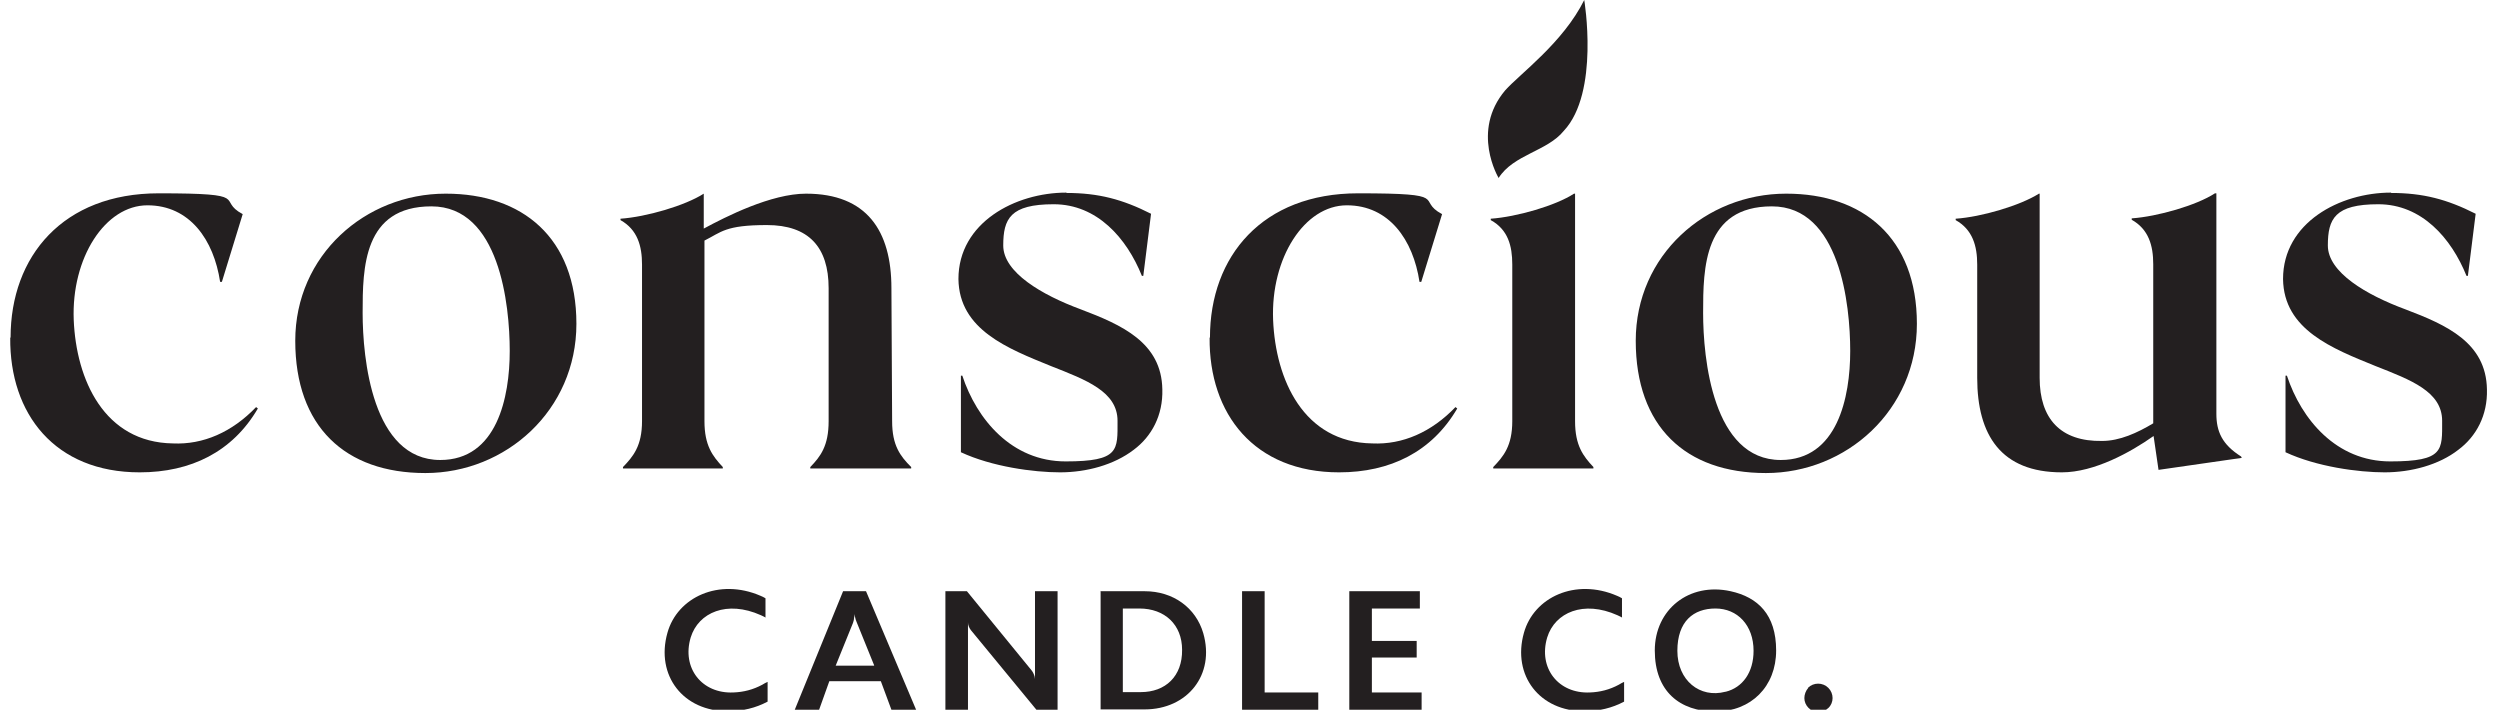
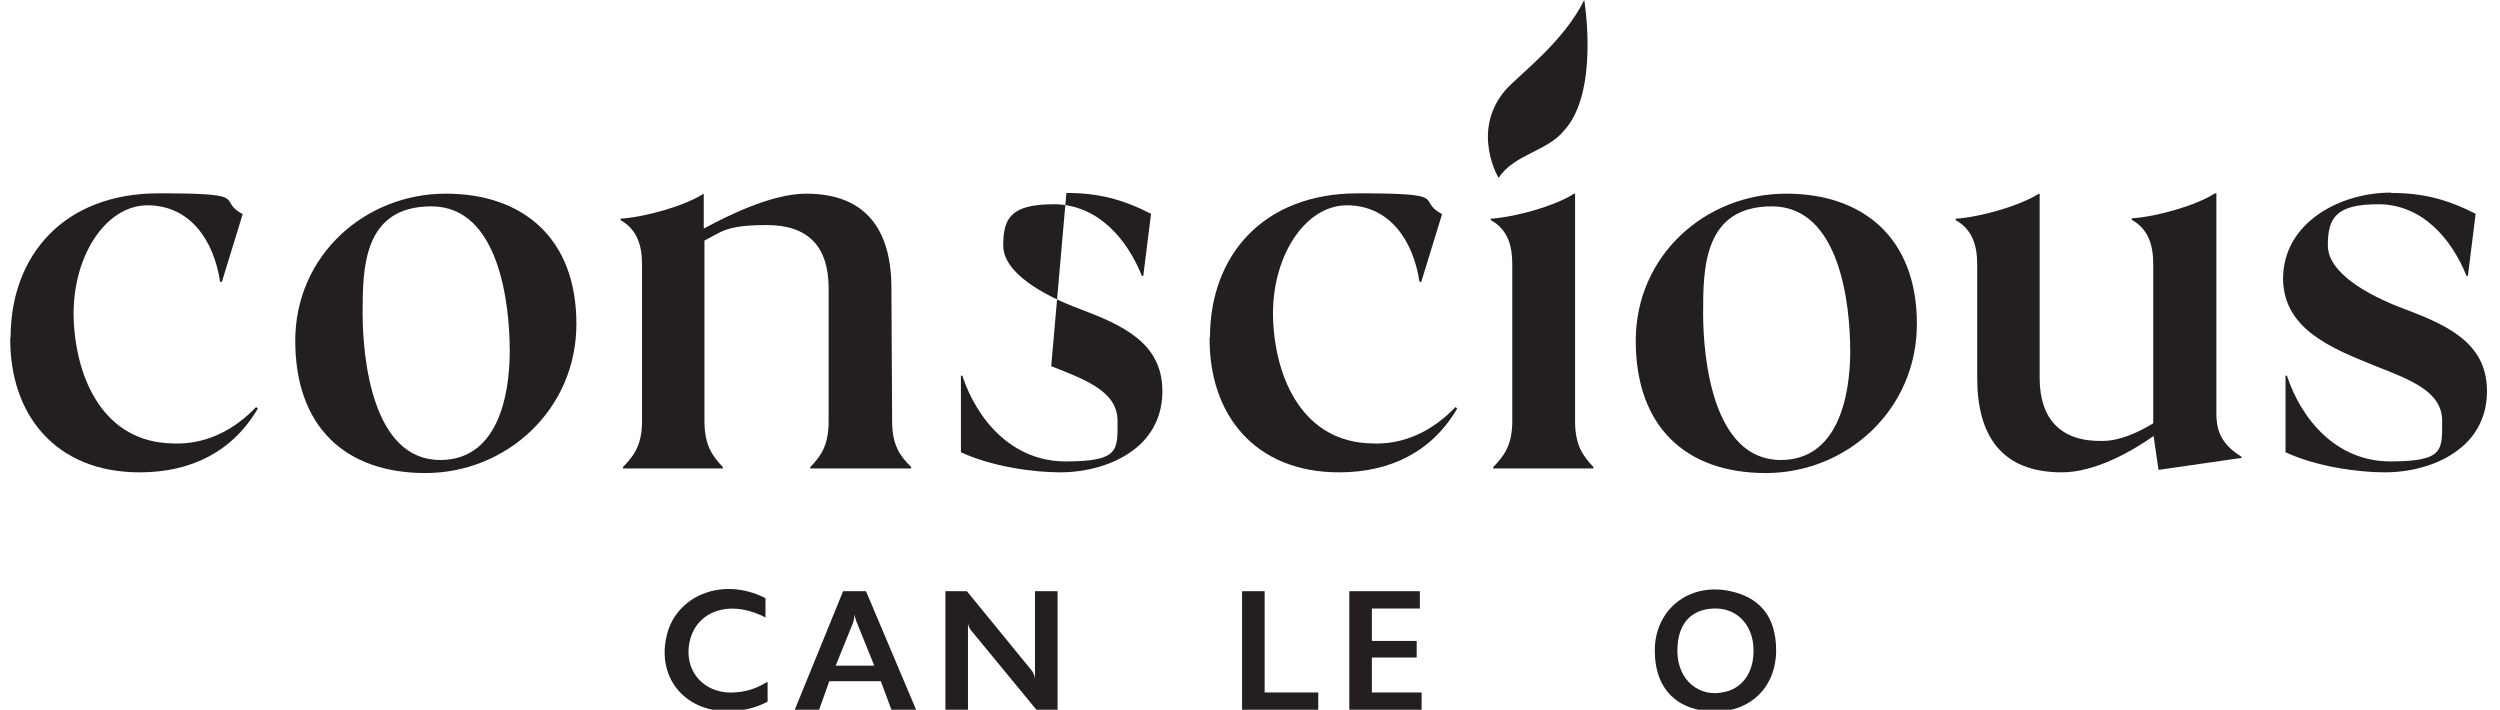
<svg xmlns="http://www.w3.org/2000/svg" viewBox="0 0 708.7 201.2" version="1.1" id="Layer_1">
  <defs>
    <style>
      .st0 {
        fill: #231f20;
      }
    </style>
  </defs>
  <path d="M217.1,175.1c-.4-.2-.9-.5-1.4-.7-9.6-4.3-17.7-.8-19.9,6.3-2.6,8.7,3.2,16,12.1,15.6,2.9-.1,5.6-.8,8.2-2.2.5-.3,1-.6,1.5-.8v5.6c-3.4,1.8-7.1,2.7-11.2,2.7-12.7.1-20.6-10.1-17.2-22.2,2.8-10.1,14.6-15.6,26.4-10.5.5.2.9.4,1.4.7v5.5Z" class="st0" />
  <path d="M247.8,188.6l-4.9-12.1c-.5-1.1-.7-2.2-.6-3.3,0,.7,0,1.3-.2,2,0,.6-.2,1-.3,1.4l-4.9,12.1h10.9ZM238.9,167.6h6.6l14.2,33.6h-7l-3-8.1h-14.6l-2.9,8.1h-6.9l13.7-33.6h0Z" class="st0" />
  <path d="M268,167.6h6.1l18.3,22.4c.4.5.7,1.1.9,1.8,0,.2.1.5.1.7v-24.9h6.4v33.6h-6l-18.6-22.6c-.5-.7-.8-1.4-.8-2.2v24.9h-6.4v-33.6h0Z" class="st0" />
-   <path d="M323.4,196.2c7,0,11.8-4.5,11.7-12,0-7.1-4.9-11.7-12.1-11.7h-4.7v23.7h5.1ZM311.9,167.6h12.6c8.1,0,14.5,4.7,16.6,11.9,3.4,11.8-4.5,21.6-16.6,21.6h-12.5v-33.6h0Z" class="st0" />
  <polygon points="352.1 167.6 358.5 167.6 358.5 196.3 373.7 196.3 373.7 201.2 352.1 201.2 352.1 167.6" class="st0" />
  <polygon points="382.5 167.6 402.5 167.6 402.5 172.5 388.9 172.5 388.9 181.7 401.6 181.7 401.6 186.4 388.9 186.4 388.9 196.3 403 196.3 403 201.2 382.5 201.2 382.5 167.6" class="st0" />
-   <path d="M459.9,175.1c-.4-.2-.9-.5-1.4-.7-9.6-4.3-17.7-.8-19.9,6.3-2.6,8.7,3.2,16,12.1,15.6,2.9-.1,5.6-.8,8.2-2.2.5-.3,1-.6,1.5-.8v5.6c-3.4,1.8-7.1,2.7-11.2,2.7-12.7.1-20.6-10.1-17.2-22.2,2.8-10.1,14.6-15.6,26.4-10.5.5.2.9.4,1.4.7v5.5h0Z" class="st0" />
  <path d="M490.6,167.6c-11.8-2.6-21.5,5.2-21.5,16.8s7.1,17.3,17.2,17.3,17.2-7.1,17.2-17.3-5.2-15.1-12.9-16.8ZM489.1,196.1c-7.2,1.9-13.6-3.2-13.6-11.6s4.6-12,10.8-12,10.8,4.7,10.8,12c0,6.1-3.1,10.4-7.9,11.6h0Z" class="st0" />
-   <path d="M512.5,195c1.6-1.6,4.2-1.6,5.8,0,1.6,1.6,1.6,4.2,0,5.7-1.6,1.5-4.1,1.5-5.6,0-.8-.8-1.2-1.8-1.2-2.8s.4-2.1,1.1-2.9" class="st0" />
  <path d="M424.8,50.4s-7.9-13.2,1.9-24.8c4.2-4.7,16.4-13.5,22.4-25.6,0,0,4.4,26.2-5.8,37.1-4.7,5.8-14.3,6.7-18.5,13.4" class="st0" />
  <path d="M3,95.7c0-23.1,14.9-40.9,42-40.9s16.1,1.8,23.8,5.9l-5.9,19.2h-.5c-1.8-11.9-8.6-21.7-20.6-21.7s-21.6,14.9-20.9,32.5c.7,16.9,8.6,34.7,28.1,35,8.6.4,16.8-3.2,23.6-10.3l.5.4c-7.2,12.3-19,18.1-33.5,18.1-24,0-36.9-16.5-36.7-38.2" class="st0" />
  <path d="M124.8,130.4c16.1,0,19.7-17.8,19.7-30.9s-2.9-41-22.2-41-19.5,17.4-19.5,30.2,2.7,41.7,22,41.7M126.4,54.9c21.6,0,37,12.4,37,36.9s-20,42.3-42.8,42.3-36.9-13.2-36.9-37.5,19.9-41.7,42.6-41.7" class="st0" />
  <path d="M199.5,54.9v9.9c6.3-3.4,19.1-9.9,29-9.9,17.2,0,24.2,10.5,24.2,26.8l.2,37.7c0,6.9,2.3,9.9,5.4,13v.4h-28.6v-.4c2.9-3,5.2-6,5.2-13v-37.7c0-11.7-5.7-17.9-17.5-17.9s-12.9,2-17.7,4.4v51.2c0,6.9,2.3,9.9,5.2,13v.4h-28.3v-.4c2.9-3,5.4-6,5.4-13v-44.4c0-5.3-1.3-9.9-6.1-12.6v-.4c7.3-.5,18.3-3.7,23.6-7.1h.2Z" class="st0" />
-   <path d="M302.3,54.7c9.1,0,15.9,1.8,24,5.9l-2.2,17.6h-.4c-4.3-10.7-12.7-20.3-25-20.3s-14.3,4.1-14.3,11.7,10.9,14,22,18.1c11.6,4.4,22.9,9.4,23.1,22.7.2,7.3-3,13.3-8.1,17.1-5.6,4.3-13.4,6.4-20.9,6.4s-19.3-1.6-28.1-5.7v-21.7h.4c4.1,12.4,14,24.3,29.3,24.3s14.7-3.2,14.7-11.5-8.9-11.6-18.8-15.5c-12.3-5-26.1-10.3-26.3-24.7,0-16,16.1-24.5,30.6-24.5" class="st0" />
+   <path d="M302.3,54.7c9.1,0,15.9,1.8,24,5.9l-2.2,17.6h-.4c-4.3-10.7-12.7-20.3-25-20.3s-14.3,4.1-14.3,11.7,10.9,14,22,18.1c11.6,4.4,22.9,9.4,23.1,22.7.2,7.3-3,13.3-8.1,17.1-5.6,4.3-13.4,6.4-20.9,6.4s-19.3-1.6-28.1-5.7v-21.7h.4c4.1,12.4,14,24.3,29.3,24.3s14.7-3.2,14.7-11.5-8.9-11.6-18.8-15.5" class="st0" />
  <path d="M343,95.7c0-23.1,14.9-40.9,42-40.9s16.1,1.8,23.8,5.9l-5.9,19.2h-.5c-1.8-11.9-8.6-21.7-20.6-21.7s-21.6,14.9-20.9,32.5c.7,16.9,8.6,34.7,28.1,35,8.6.4,16.8-3.2,23.6-10.3l.5.4c-7.2,12.3-19,18.1-33.5,18.1-24,0-36.9-16.5-36.7-38.2" class="st0" />
  <path d="M446.5,54.9v64.5c0,6.9,2.3,9.9,5.2,13v.4h-28.4v-.4c2.9-3,5.4-6,5.4-13v-44.4c0-5.3-1.2-9.9-6.1-12.6v-.4c7.3-.5,18.4-3.7,23.6-7.1h.4Z" class="st0" />
  <path d="M504.8,130.4c16.1,0,19.7-17.8,19.7-30.9s-2.9-41-22.2-41-19.5,17.4-19.5,30.2,2.7,41.7,22,41.7M506.4,54.9c21.6,0,37,12.4,37,36.9s-20,42.3-42.8,42.3-36.9-13.2-36.9-37.5,19.9-41.7,42.6-41.7" class="st0" />
  <path d="M578.2,54.9v52.2c0,11.6,5.9,18.1,17.7,17.9,5,0,10-2.3,14.5-5v-45.1c0-5.3-1.3-9.9-6.1-12.6v-.4c7.3-.5,18.4-3.7,23.6-7.1h.4v62.5c0,5,1.6,8.7,7,12.1l.2.4-23.6,3.4-1.4-9.6c-6.5,4.6-16.8,10.3-26,10.3-17.2,0-24-10.5-24-26.8v-32.1c0-5.3-1.3-9.9-6.1-12.6v-.4c7.3-.5,18.2-3.7,23.6-7.1h.2Z" class="st0" />
  <path d="M677.8,54.7c9.1,0,15.9,1.8,24,5.9l-2.2,17.6h-.4c-4.3-10.7-12.7-20.3-25-20.3s-14.3,4.1-14.3,11.7,10.9,14,22,18.1c11.6,4.4,22.9,9.4,23.1,22.7.2,7.3-3,13.3-8.1,17.1-5.5,4.3-13.4,6.4-20.9,6.4s-19.3-1.6-28.1-5.7v-21.7h.4c4.1,12.4,14,24.3,29.3,24.3s14.7-3.2,14.7-11.5-8.9-11.6-18.8-15.5c-12.3-5-26.1-10.3-26.3-24.7,0-16,16.1-24.5,30.6-24.5" class="st0" />
</svg>